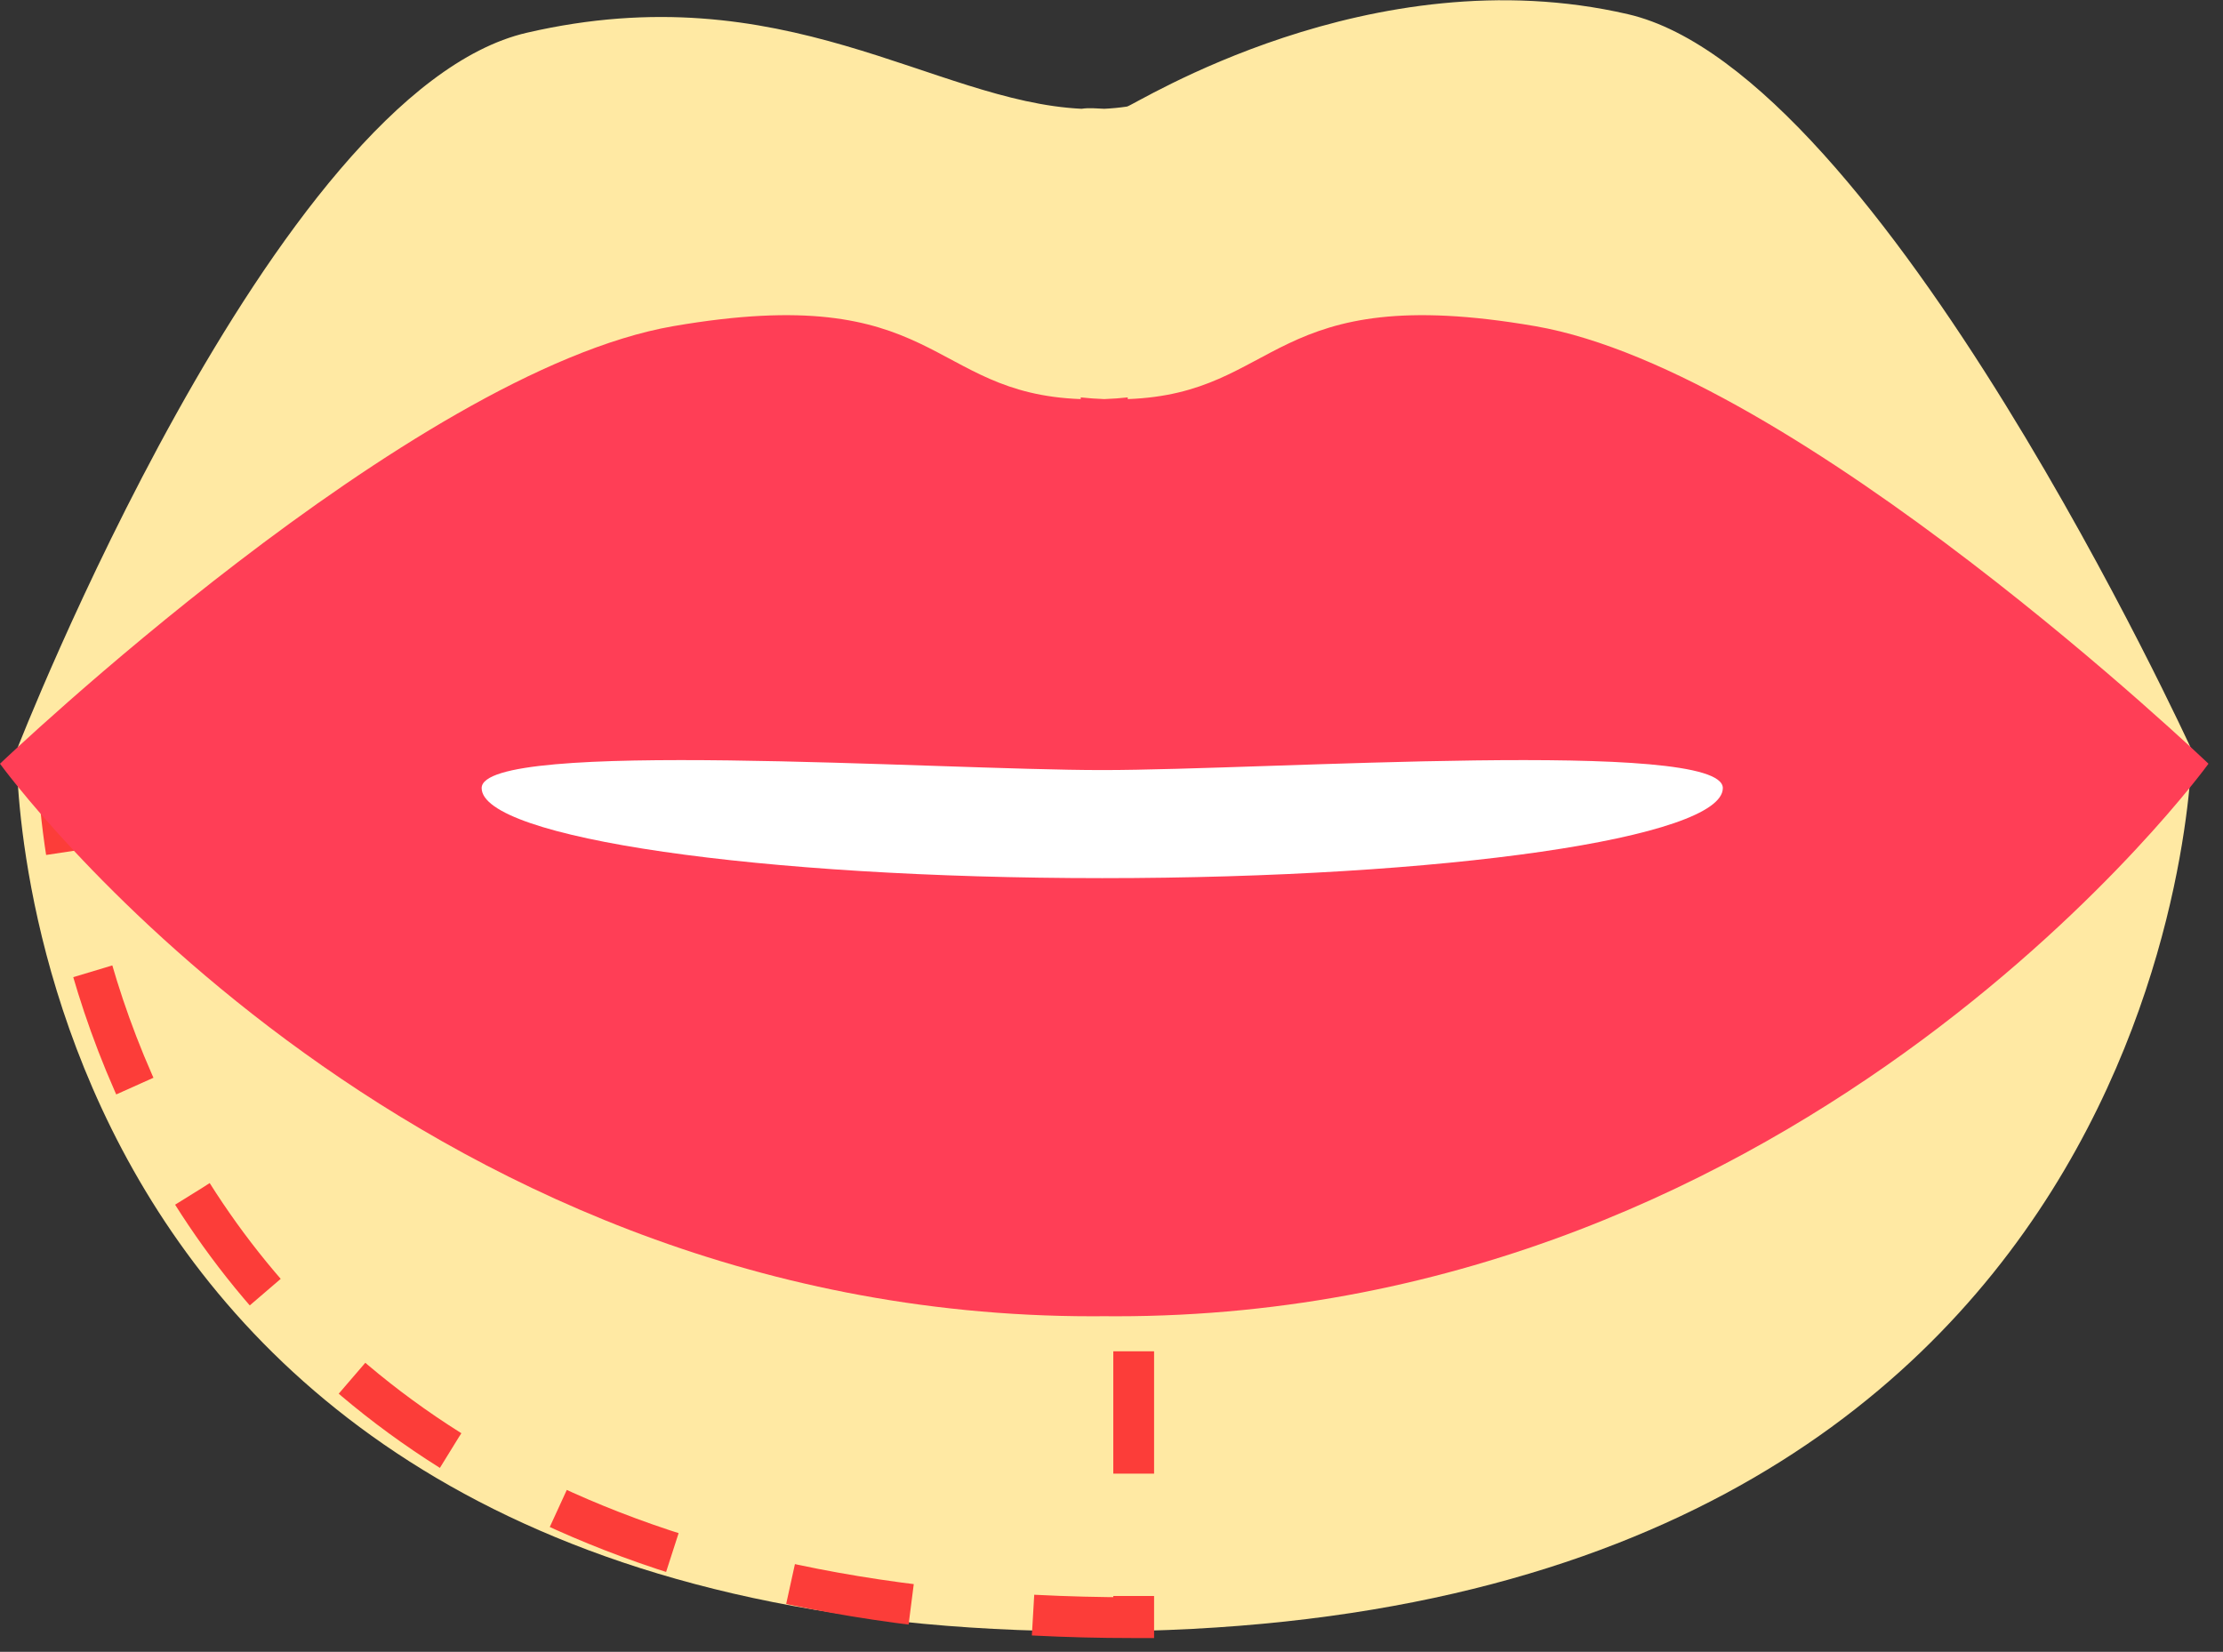
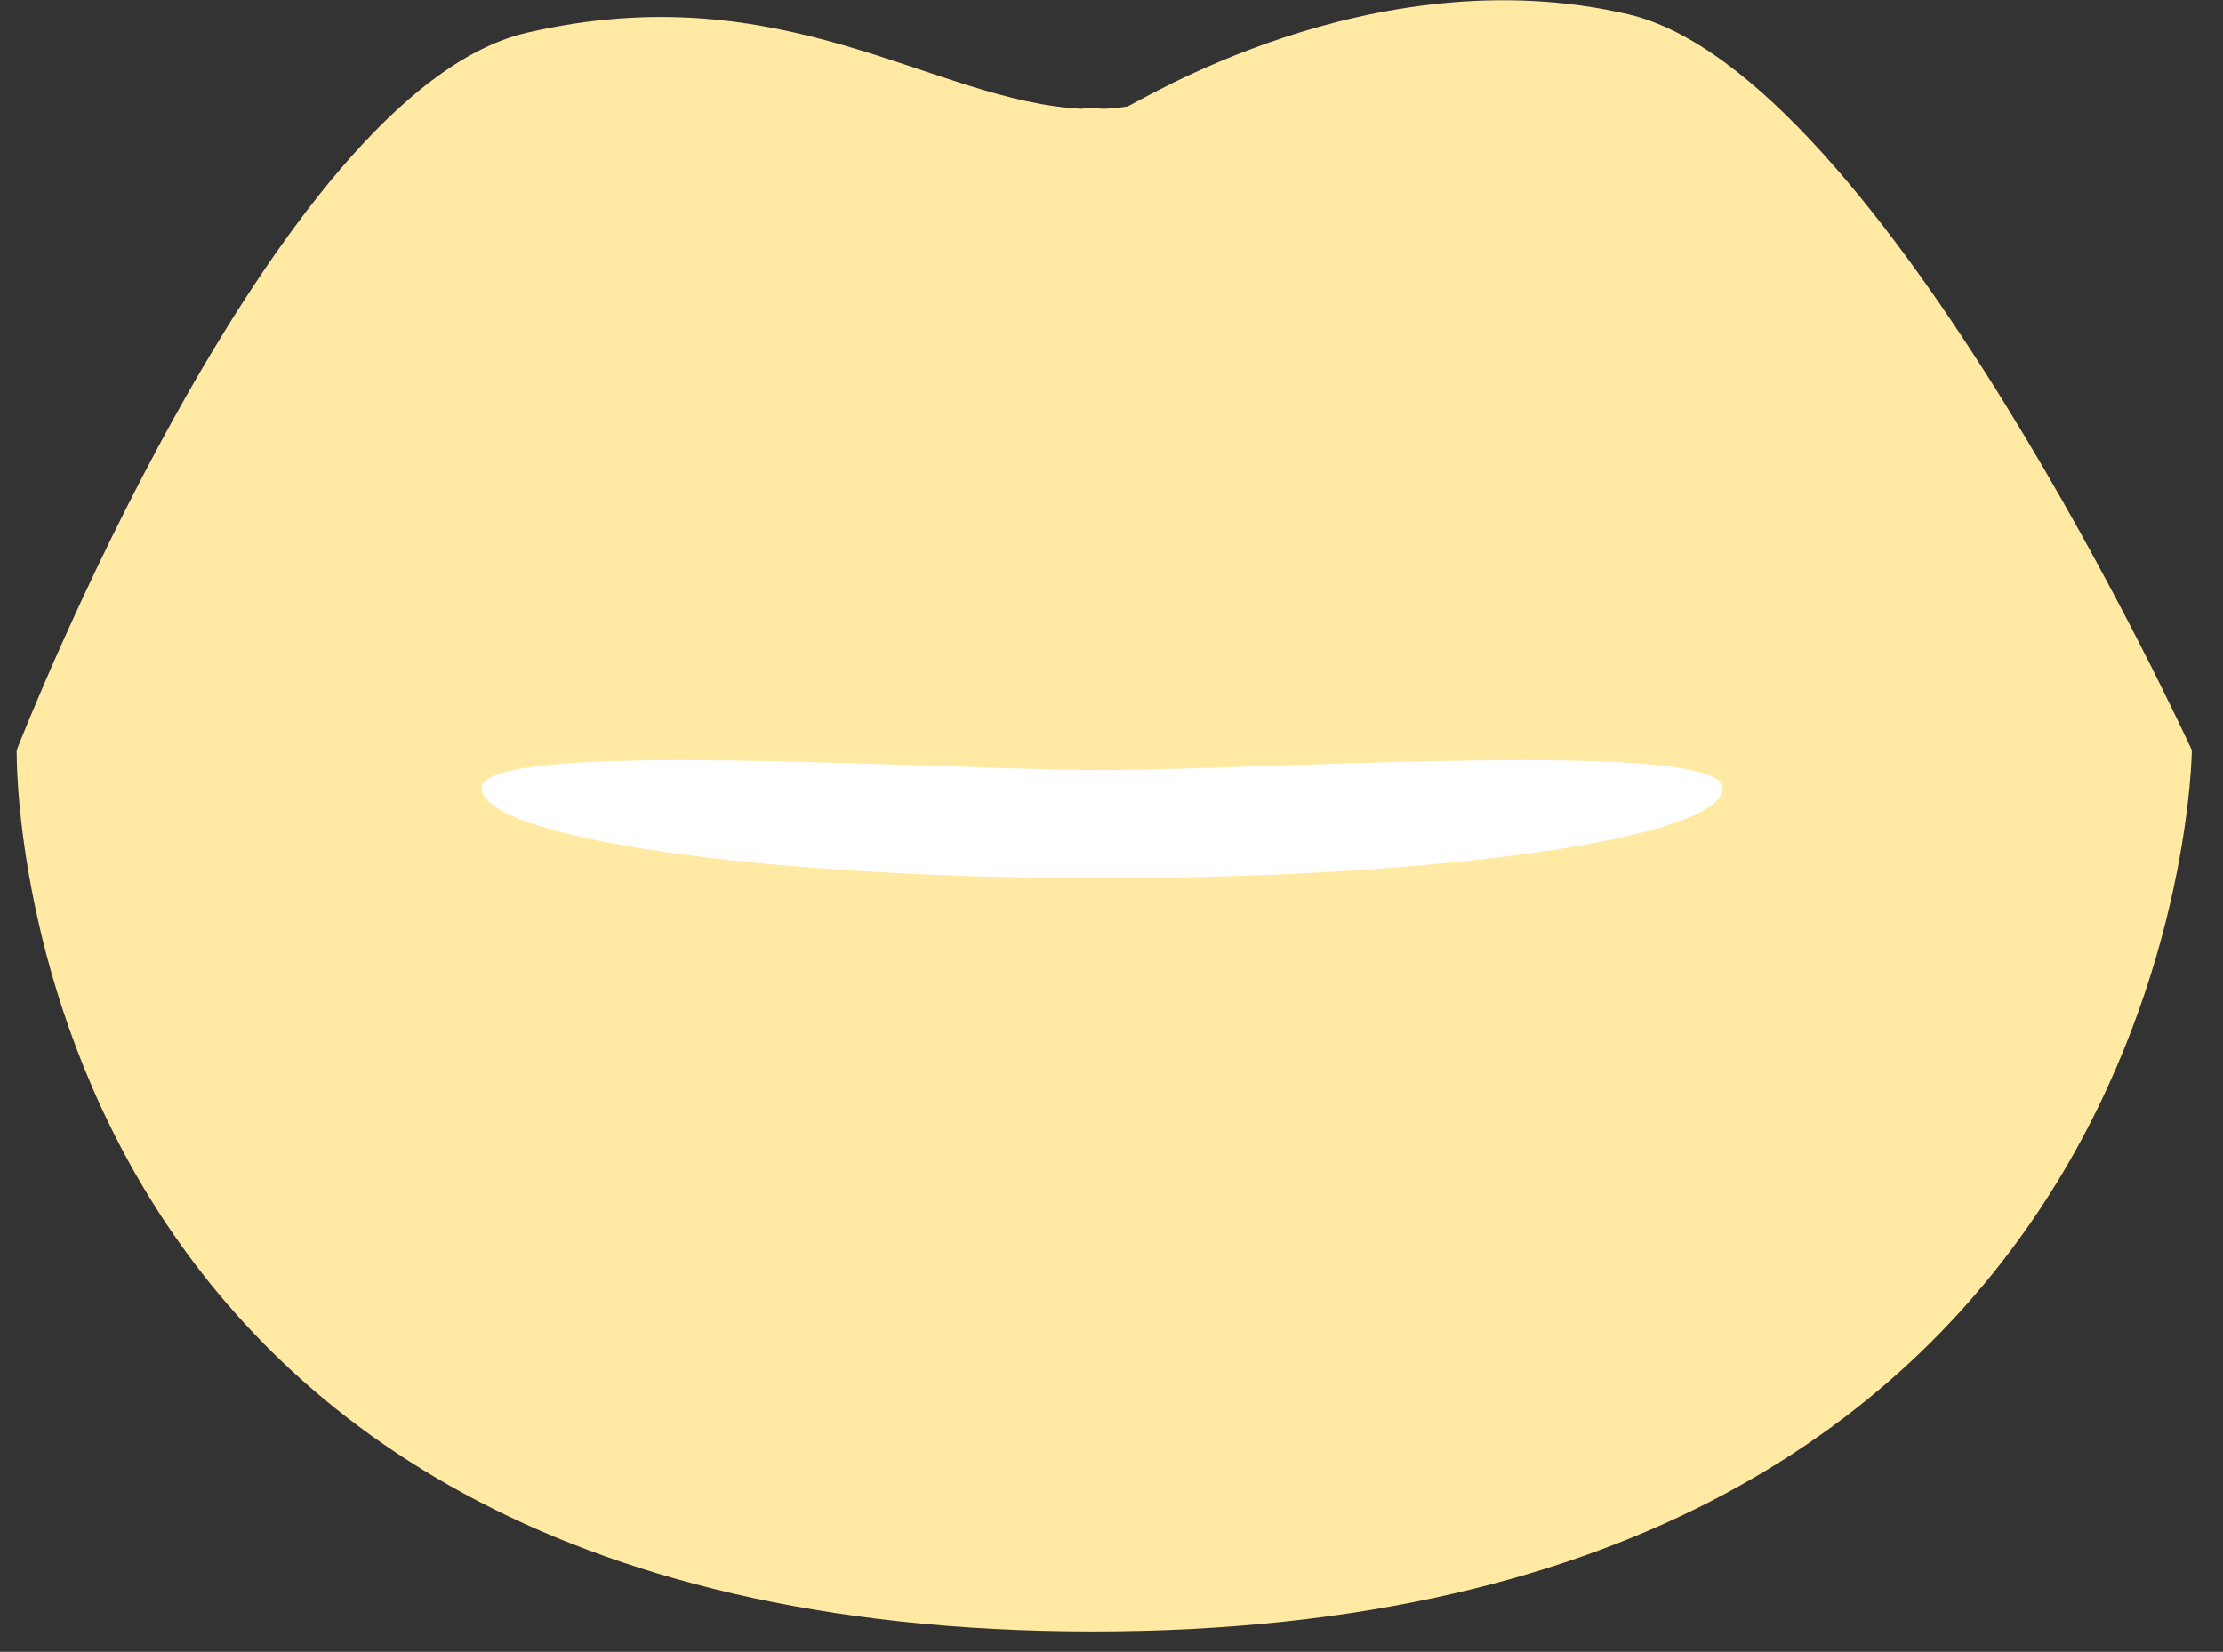
<svg xmlns="http://www.w3.org/2000/svg" width="109" height="81" viewBox="0 0 109 81">
  <rect x="0" y="0" width="109" height="81" fill="#333333" stroke="none" />
  <title>ico4</title>
  <desc>Created with Sketch.</desc>
  <g fill="none">
    <path d="M55.258 5.226c.359-.053 11.93-7.456 24.569-4.529 12.457 2.885 27.645 36.089 27.645 36.089s-.36 43.214-53.884 43.214c-53.525 0-52.771-43.214-52.771-43.214s12.555-32.295 25.012-35.18c12.639-2.927 19.919 3.377 27.203 3.728.359-.055.73-.018 1.113 0 .384-.018.754-.055 1.113-.108z" id="Combined-Shape" fill="#FFE9A3" />
-     <path d="M55.588 54.262v25.063c-53.525 0-52.771-42.539-52.771-42.539" stroke="#FC3D39" stroke-width="2" stroke-dasharray="6" />
-     <path d="M54.144 19.57c.397-.014.78-.042 1.152-.083v.083c7.537-.271 6.894-5.835 19.972-3.577 12.889 2.225 33.02 21.458 33.02 21.458s-19.6 27.095-53.568 27.095l-.576-.003-.576.003c-33.969 0-53.568-27.095-53.568-27.095s20.131-19.233 33.02-21.458c13.078-2.258 12.435 3.307 19.972 3.577v-.083c.372.041.755.069 1.152.083z" fill="#FF3E56" />
    <path d="M54.046 43.061c16.806 0 30.429-1.977 30.429-4.416s-22.28-.883-30.429-.883c-8.149 0-30.429-1.556-30.429.883s13.624 4.416 30.429 4.416z" fill="#fff" />
  </g>
</svg>